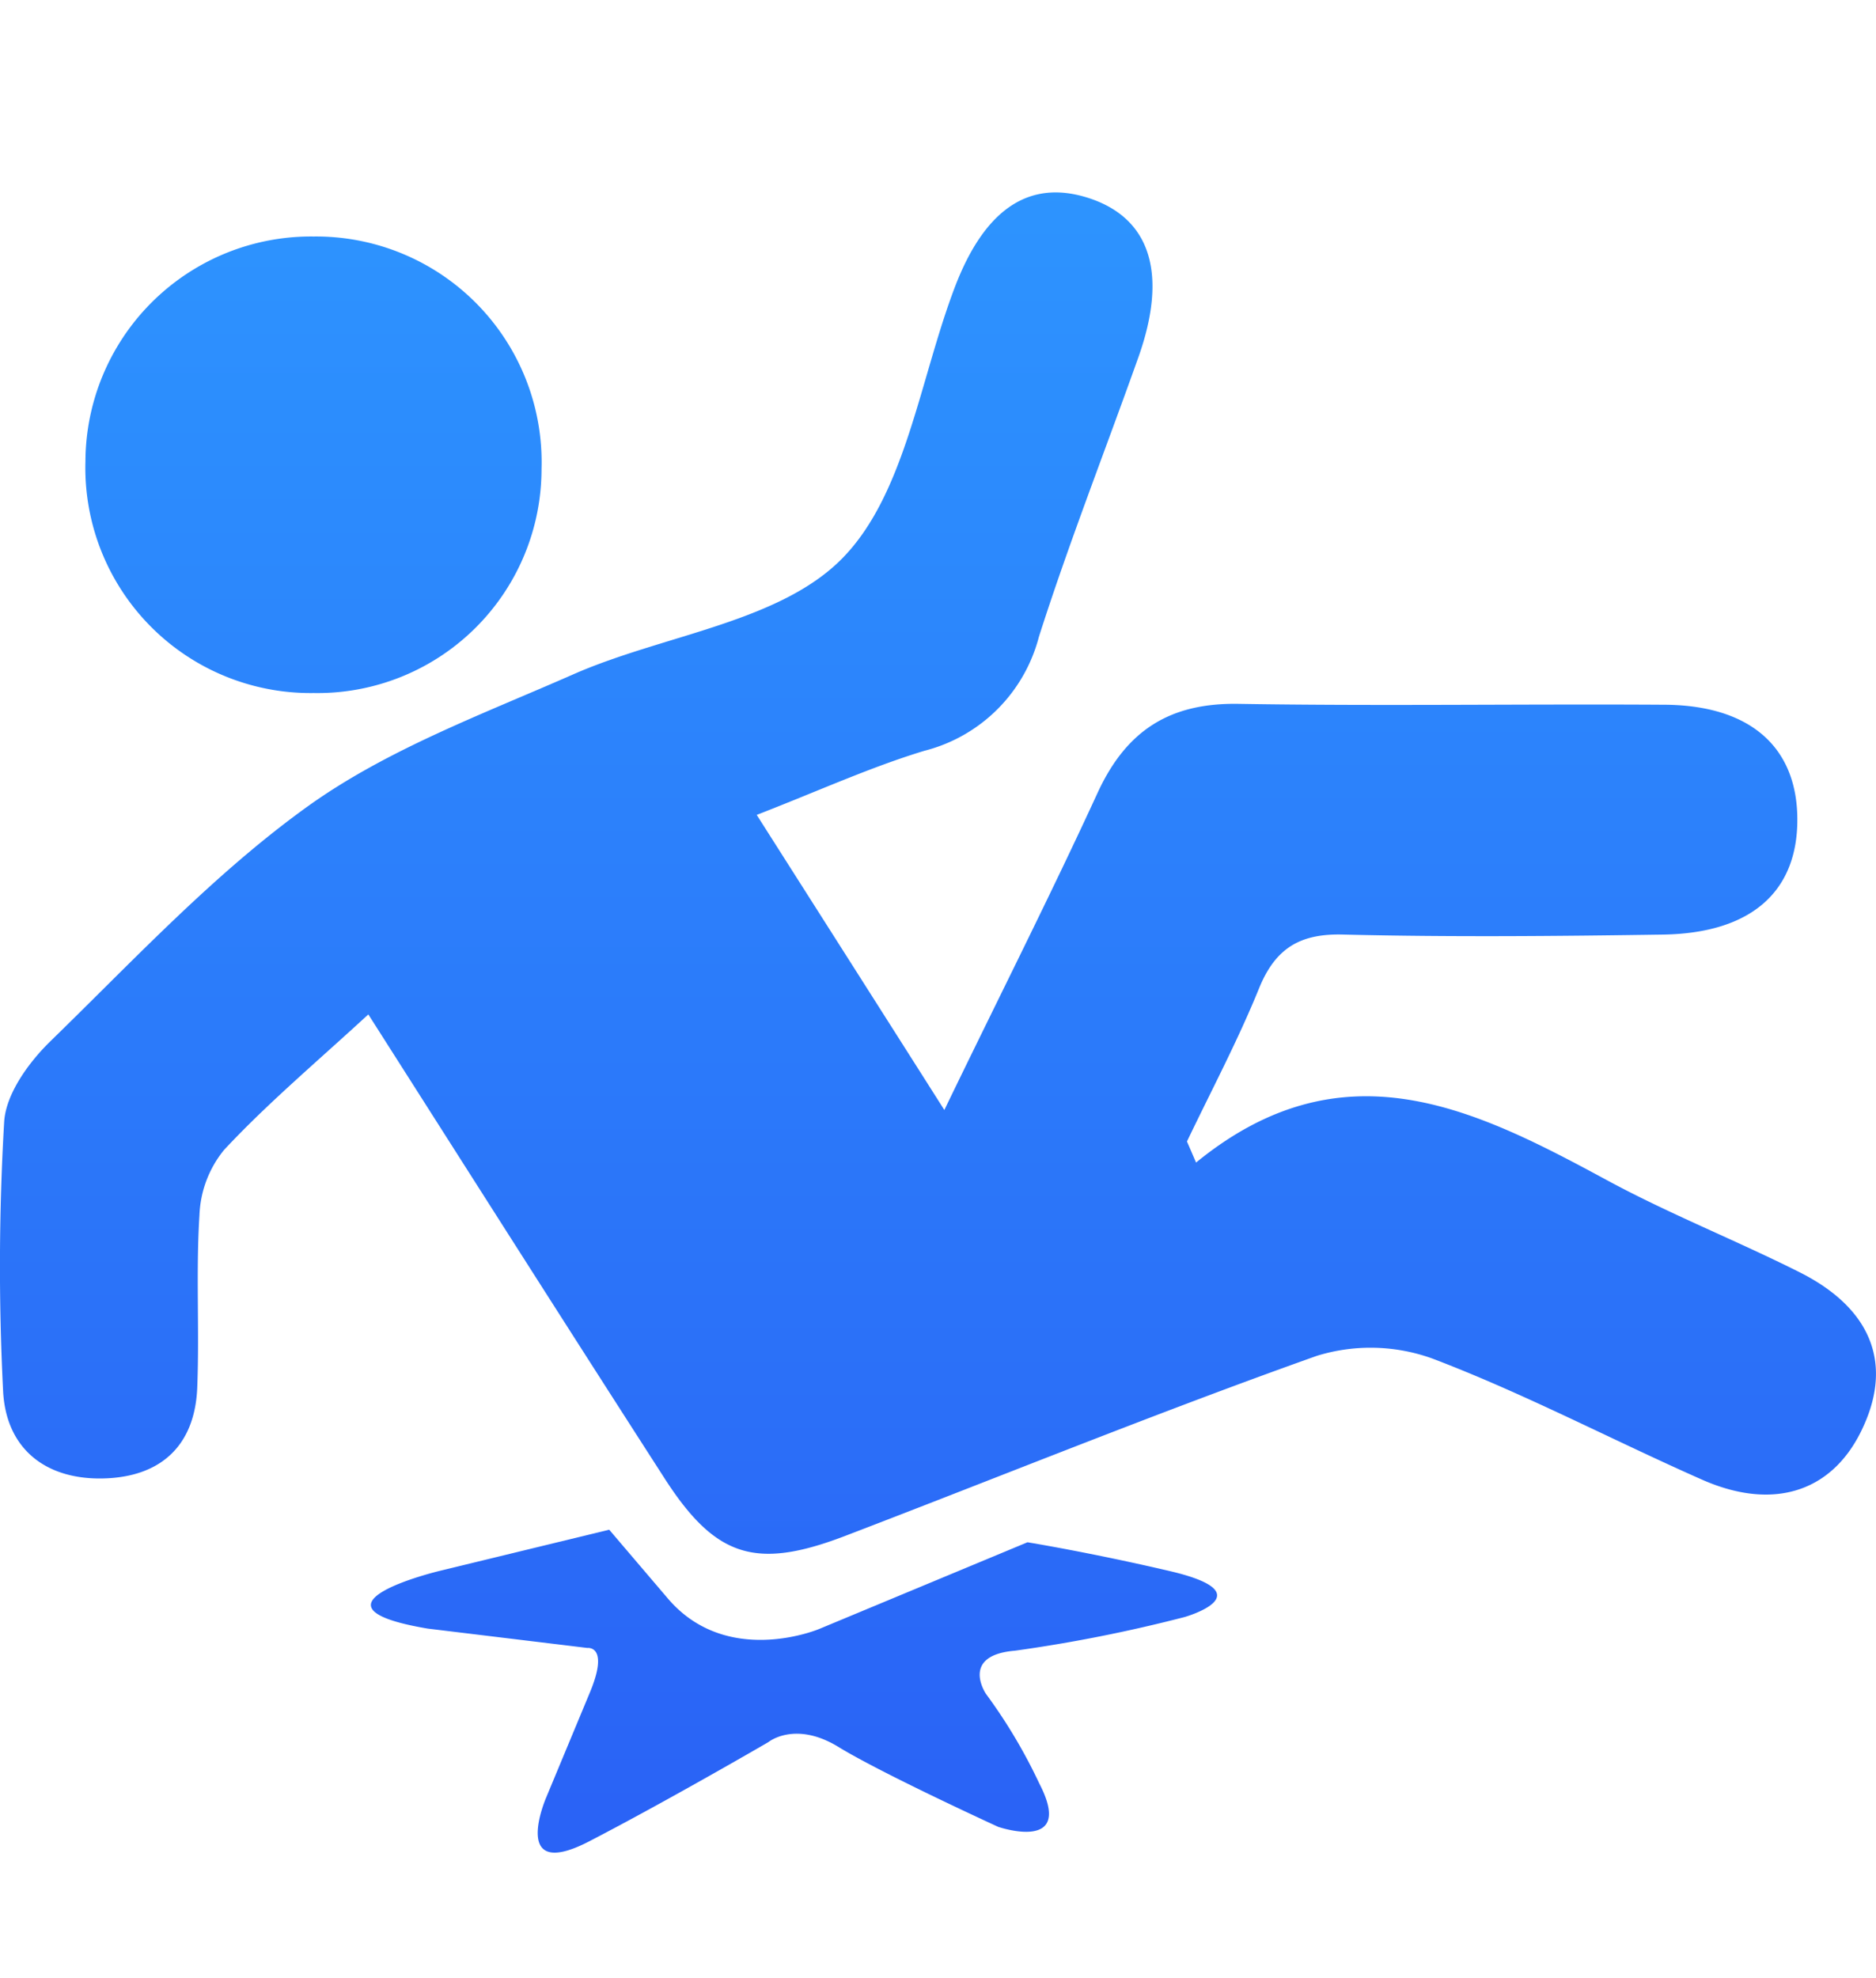
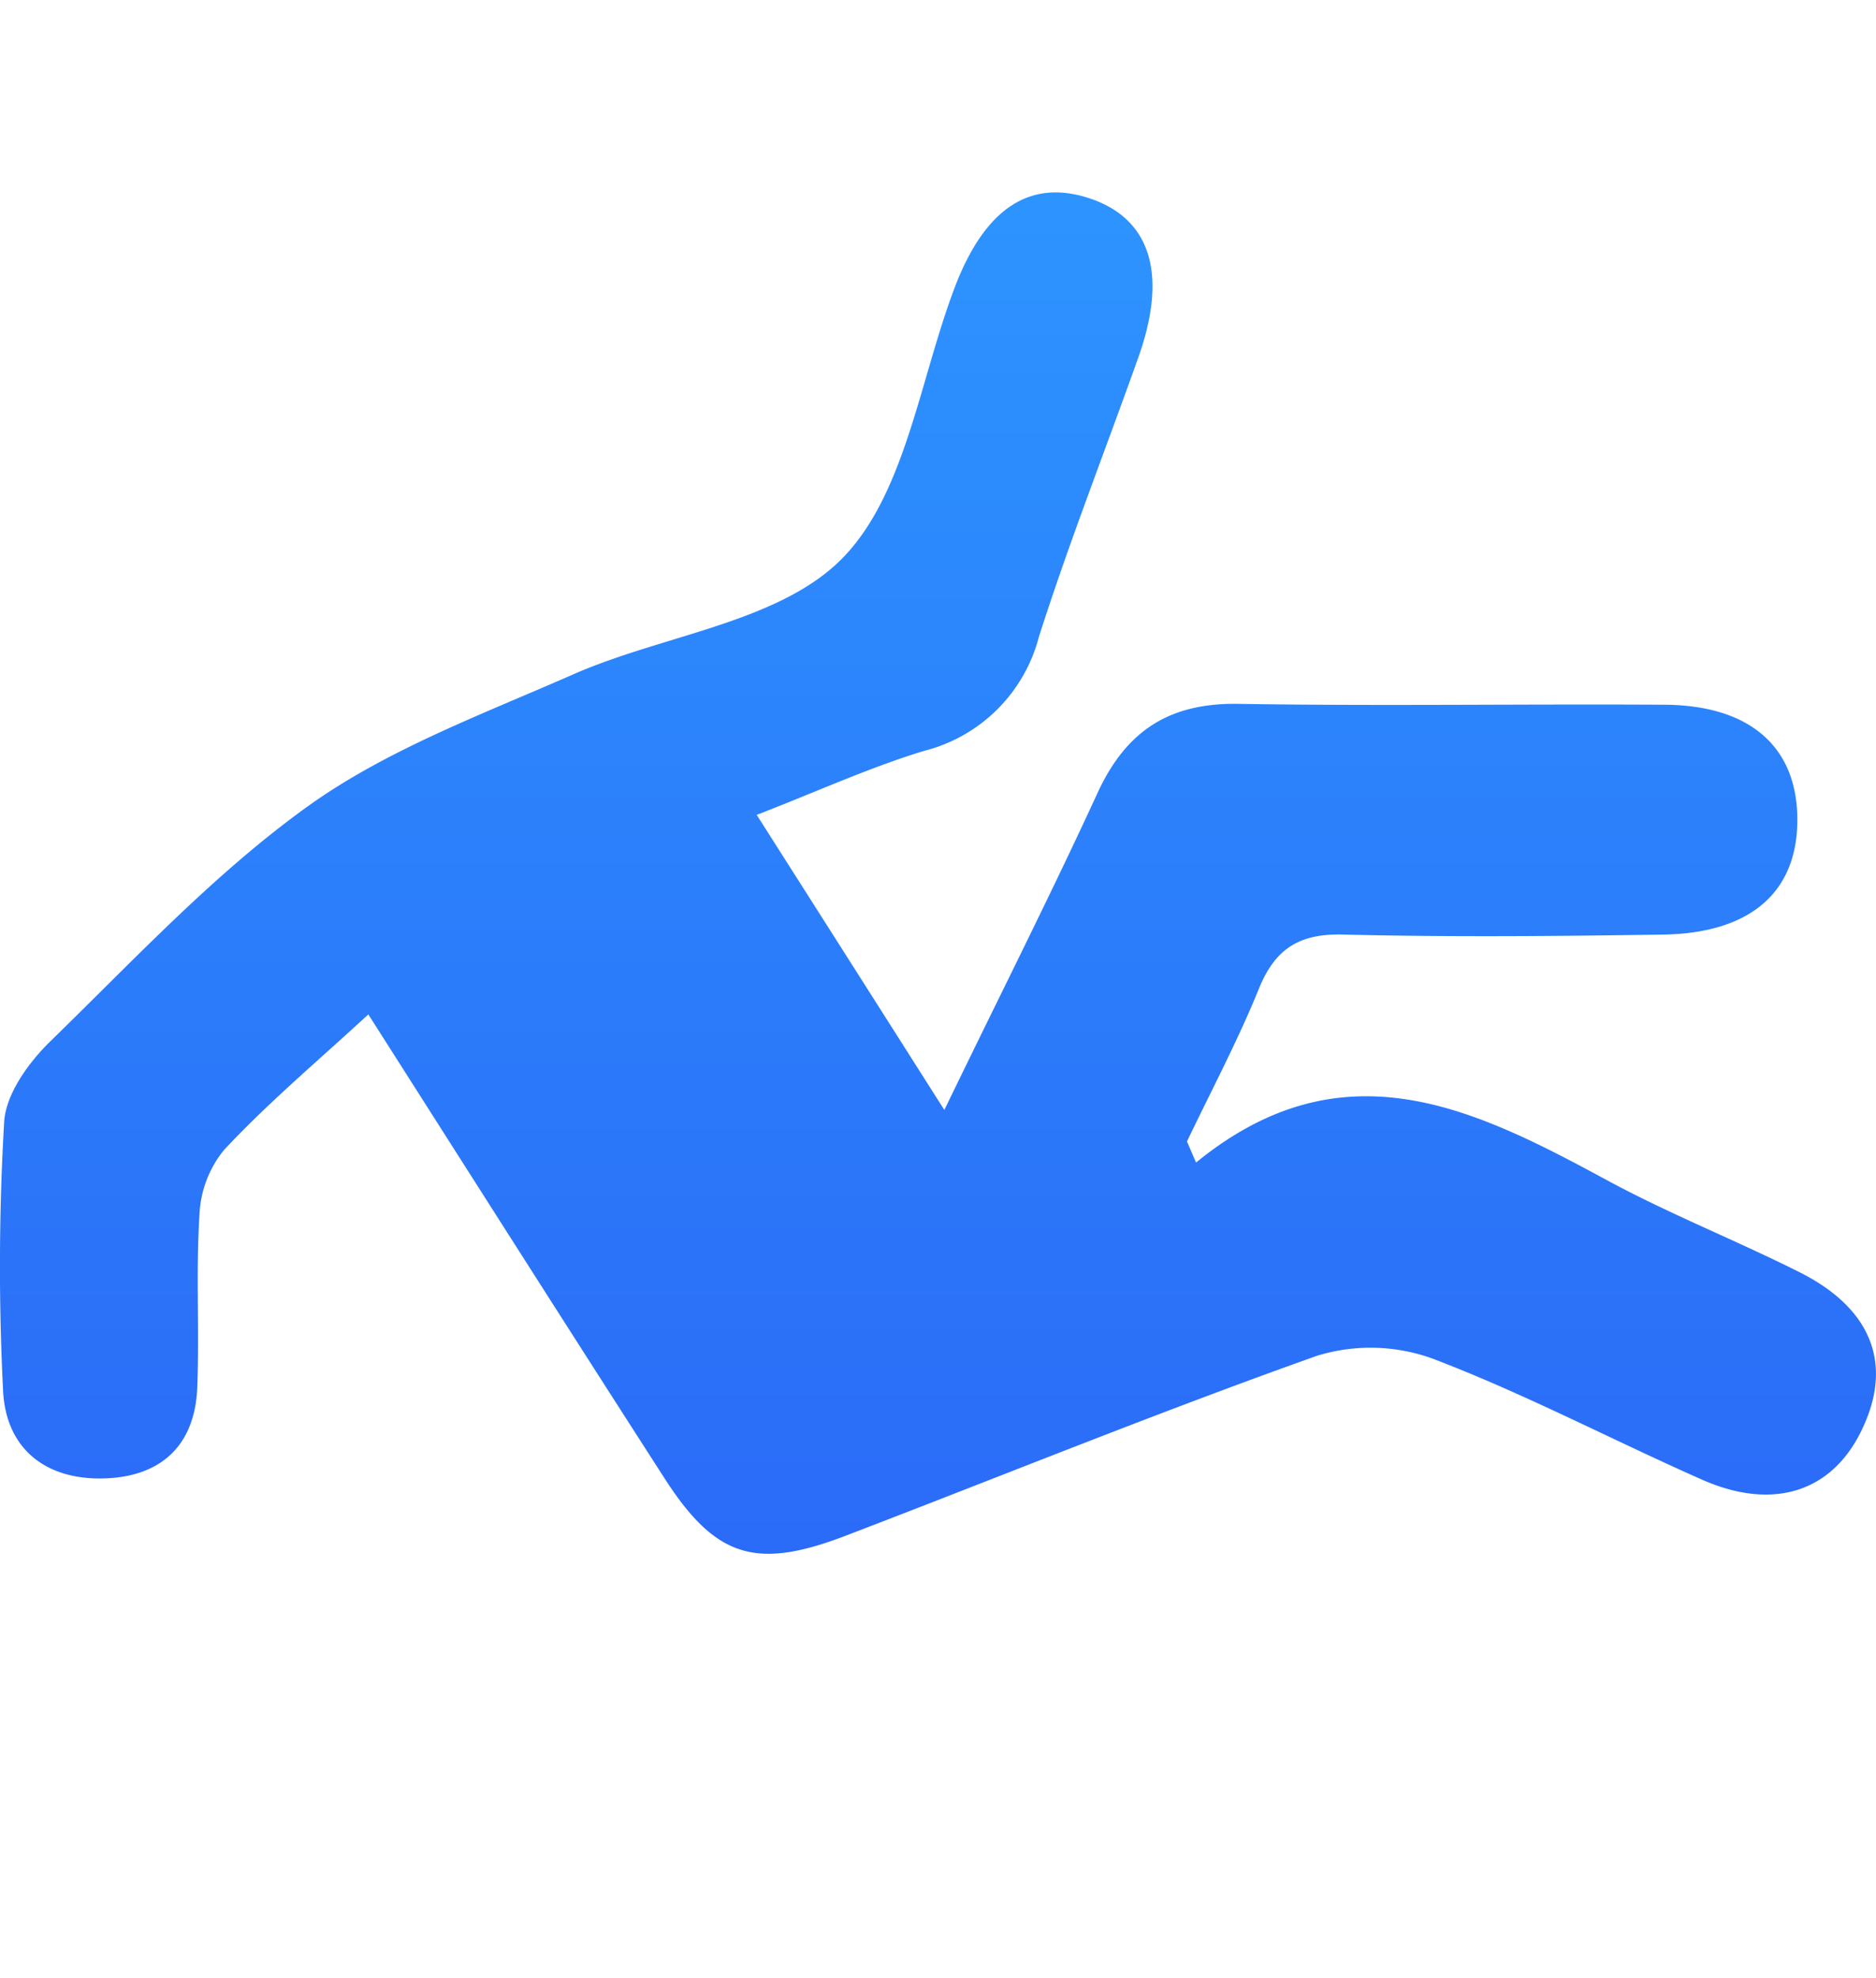
<svg xmlns="http://www.w3.org/2000/svg" xmlns:xlink="http://www.w3.org/1999/xlink" id="Layer_1" data-name="Layer 1" viewBox="0 0 129.98 136.99">
  <defs>
    <style>.cls-1{fill:url(#linear-gradient);}.cls-2{fill:url(#linear-gradient-2);}.cls-3{fill:url(#linear-gradient-3);}</style>
    <linearGradient id="linear-gradient" x1="64.99" y1="5.9" x2="64.99" y2="125.28" gradientUnits="userSpaceOnUse">
      <stop offset="0" stop-color="#2d97ff" />
      <stop offset="1" stop-color="#2a63f6" />
    </linearGradient>
    <linearGradient id="linear-gradient-2" x1="21.72" y1="5.9" x2="21.72" y2="125.28" xlink:href="#linear-gradient" />
    <linearGradient id="linear-gradient-3" x1="55" y1="5.9" x2="55" y2="125.28" xlink:href="#linear-gradient" />
  </defs>
  <title>Mesa de trabajo 14s</title>
  <path class="cls-1" d="M82.87,80.52c10.15-8.29,19.24-3.77,28.41,1.19,4.37,2.37,9,4.19,13.47,6.44,4.87,2.47,6.34,6.22,4.4,10.55-2,4.55-6.12,6-11.14,3.82-6.28-2.77-12.38-6-18.78-8.43a12.61,12.61,0,0,0-8-.18c-11,3.91-21.8,8.31-32.7,12.48-6.21,2.37-9,1.47-12.57-4.13-6.78-10.53-13.5-21.11-20.44-32-3.55,3.27-7,6.17-10,9.39a7.59,7.59,0,0,0-1.7,4.5c-.25,3.94,0,7.9-.15,11.86-.13,4.16-2.58,6.32-6.58,6.39S.37,100.28.21,96.24A171.49,171.49,0,0,1,.29,77.68C.42,75.74,2,73.57,3.5,72.11,9.29,66.48,14.87,60.47,21.39,55.8c5.48-3.91,12.07-6.34,18.32-9.09S54,43.12,58.37,38.66s5.35-12.38,7.79-18.78c2.12-5.55,5.32-7.59,9.57-6.06,4,1.46,5.16,5.21,3.16,10.88-2.3,6.47-4.82,12.87-6.91,19.41A11,11,0,0,1,64.05,52c-3.76,1.14-7.36,2.79-11.62,4.44,4.34,6.82,8.51,13.37,13,20.44C69.24,69,72.79,62,76.09,54.82c2-4.27,5-6.15,9.73-6.07,9.8.16,19.6,0,29.39.06,6,0,9.3,2.89,9.32,7.92s-3.2,7.89-9.26,8c-7.39.11-14.78.18-22.17,0-3-.09-4.72.92-5.86,3.71-1.47,3.62-3.31,7.09-5,10.62Z" />
-   <path class="cls-2" d="M21.73,48A15.6,15.6,0,0,1,5.92,31.94,15.63,15.63,0,0,1,21.73,16.38a15.63,15.63,0,0,1,15.79,16.1A15.52,15.52,0,0,1,21.73,48Z" />
-   <path class="cls-3" d="M40.83,117.32l-3,7.21s-2.52,5.86,3,3,12.41-6.87,12.41-6.87,1.84-1.51,4.86.34,11.06,5.53,11.06,5.53,5.36,1.84,2.85-3a36.83,36.83,0,0,0-3.69-6.2s-1.84-2.68,2-3A103.78,103.78,0,0,0,82.07,112s5.69-1.61-1-3.18c-5.51-1.29-9.88-2-9.88-2l-14.42,6s-6.45,2.74-10.56-2.18l-4-4.69-11.74,2.85s-10.16,2.43-.83,4l11.06,1.34S42.27,113.93,40.83,117.32Z" />
</svg>